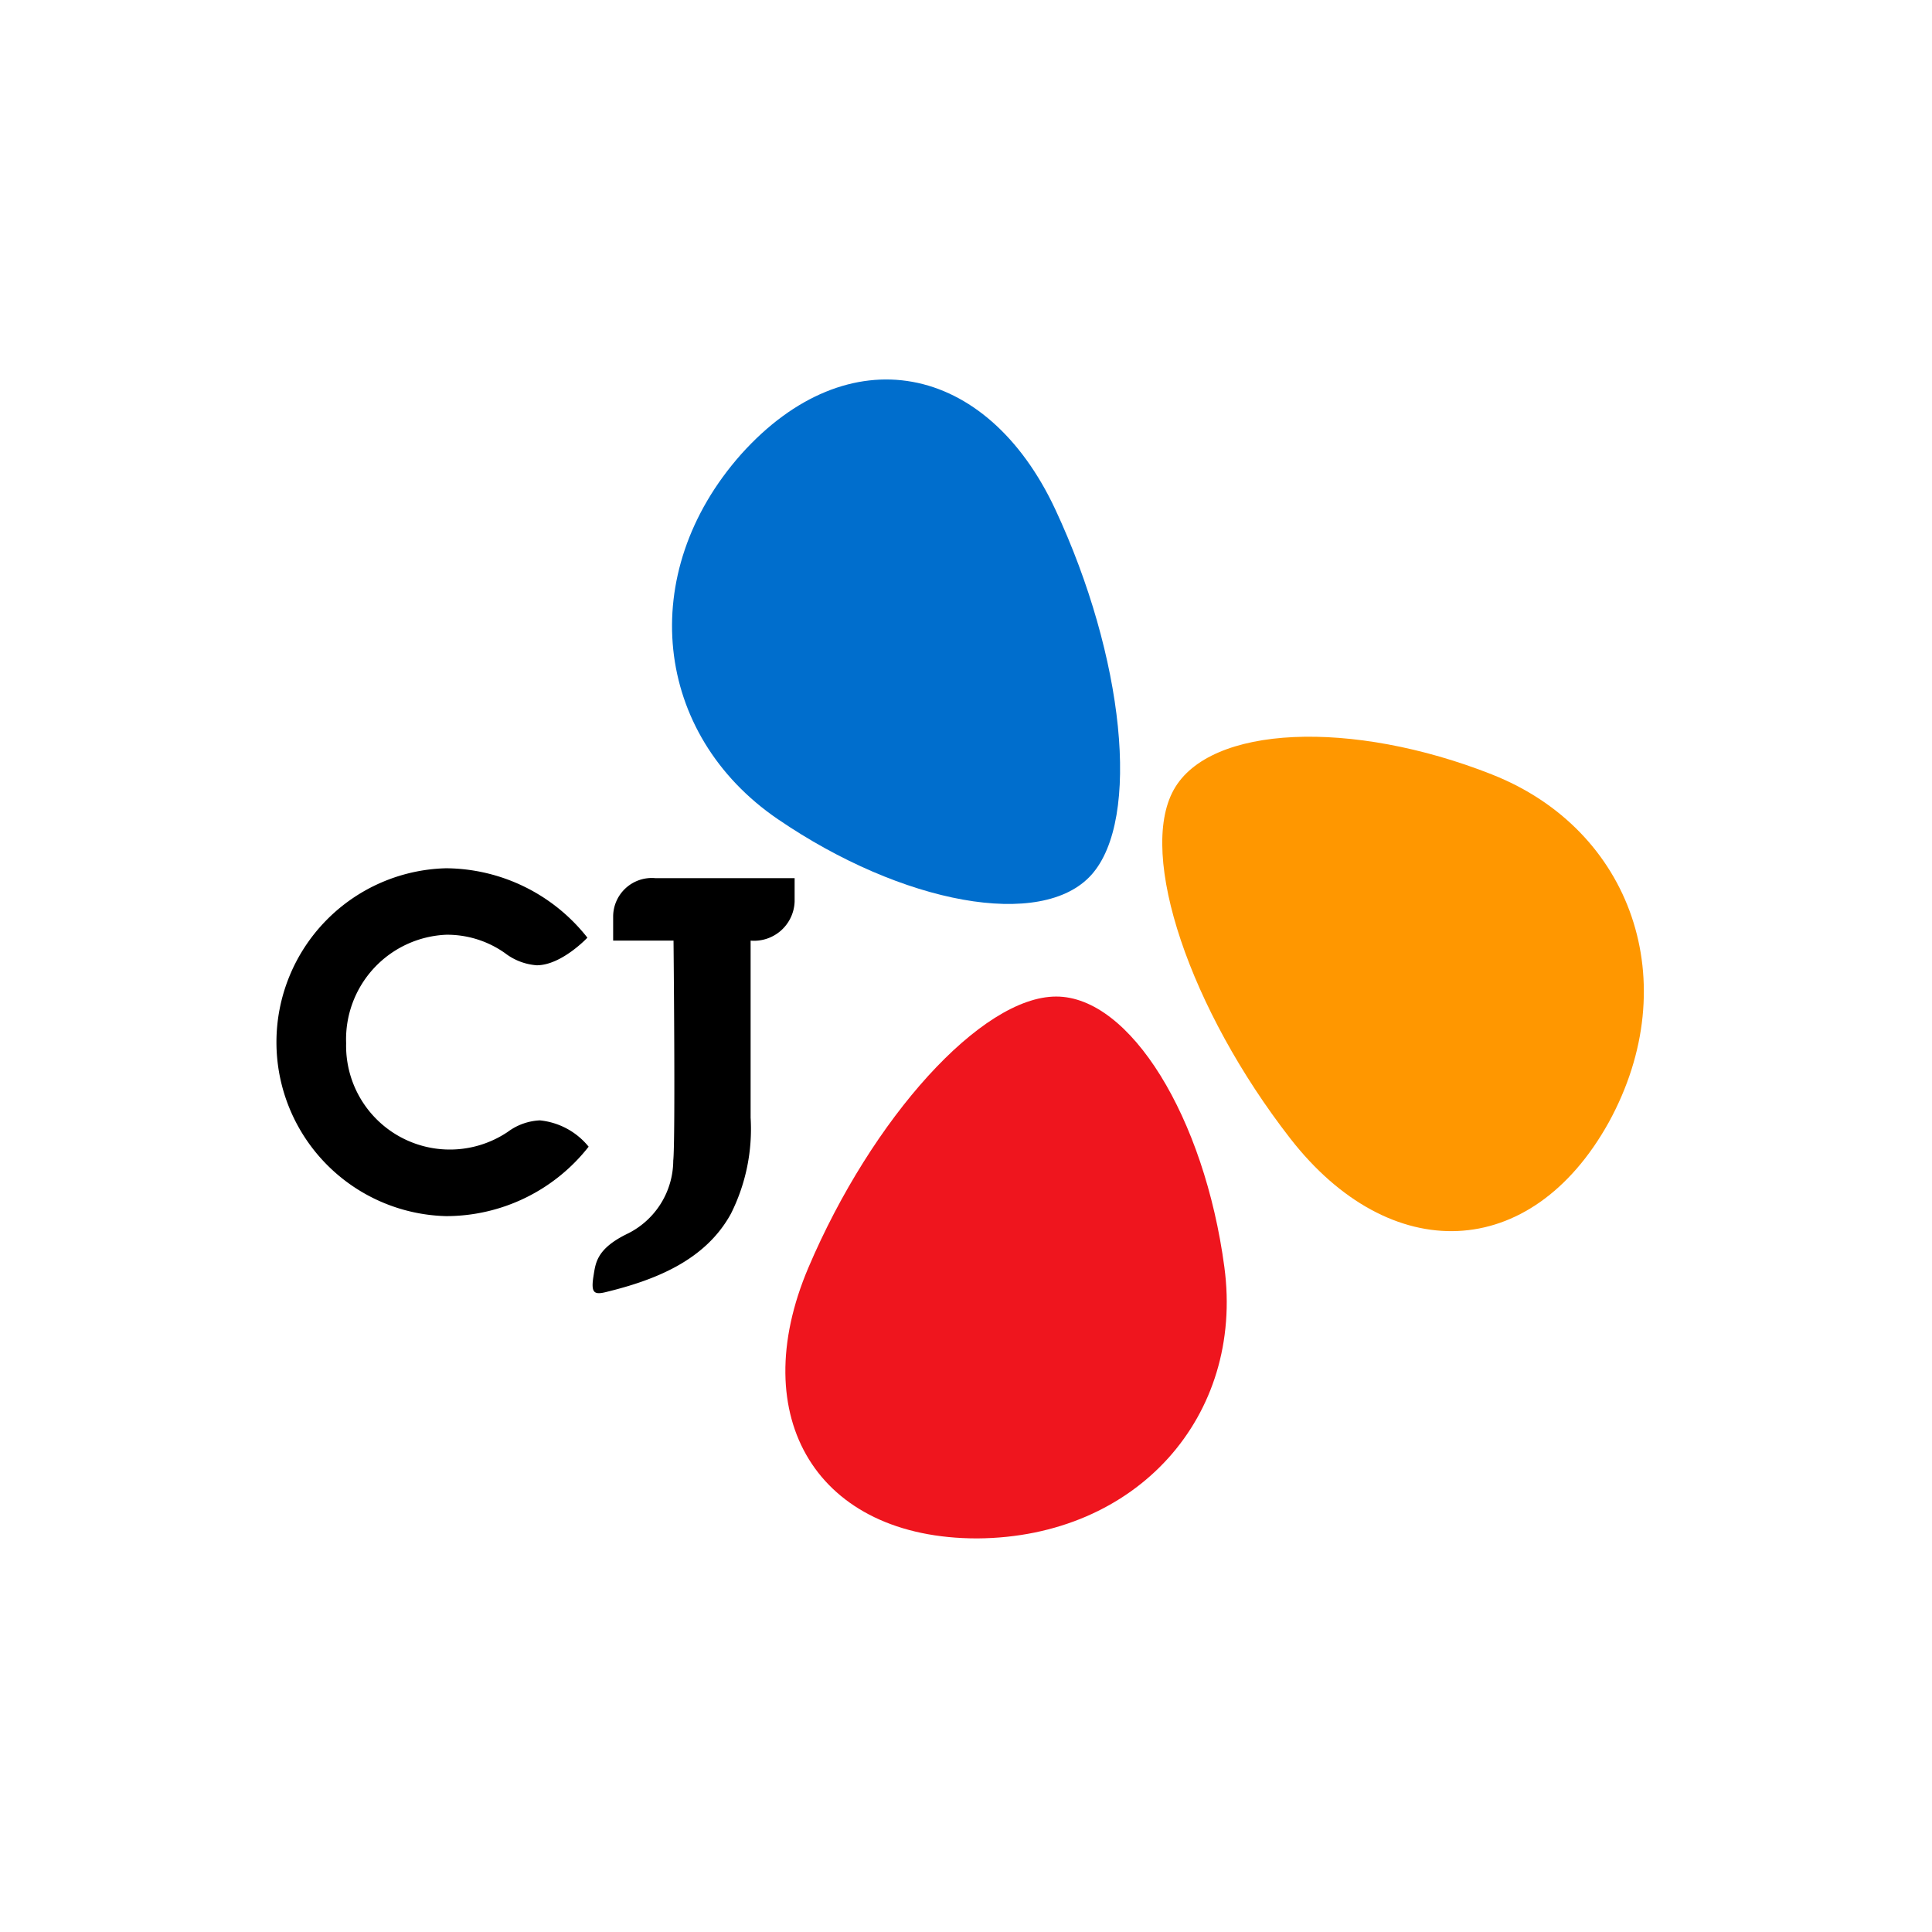
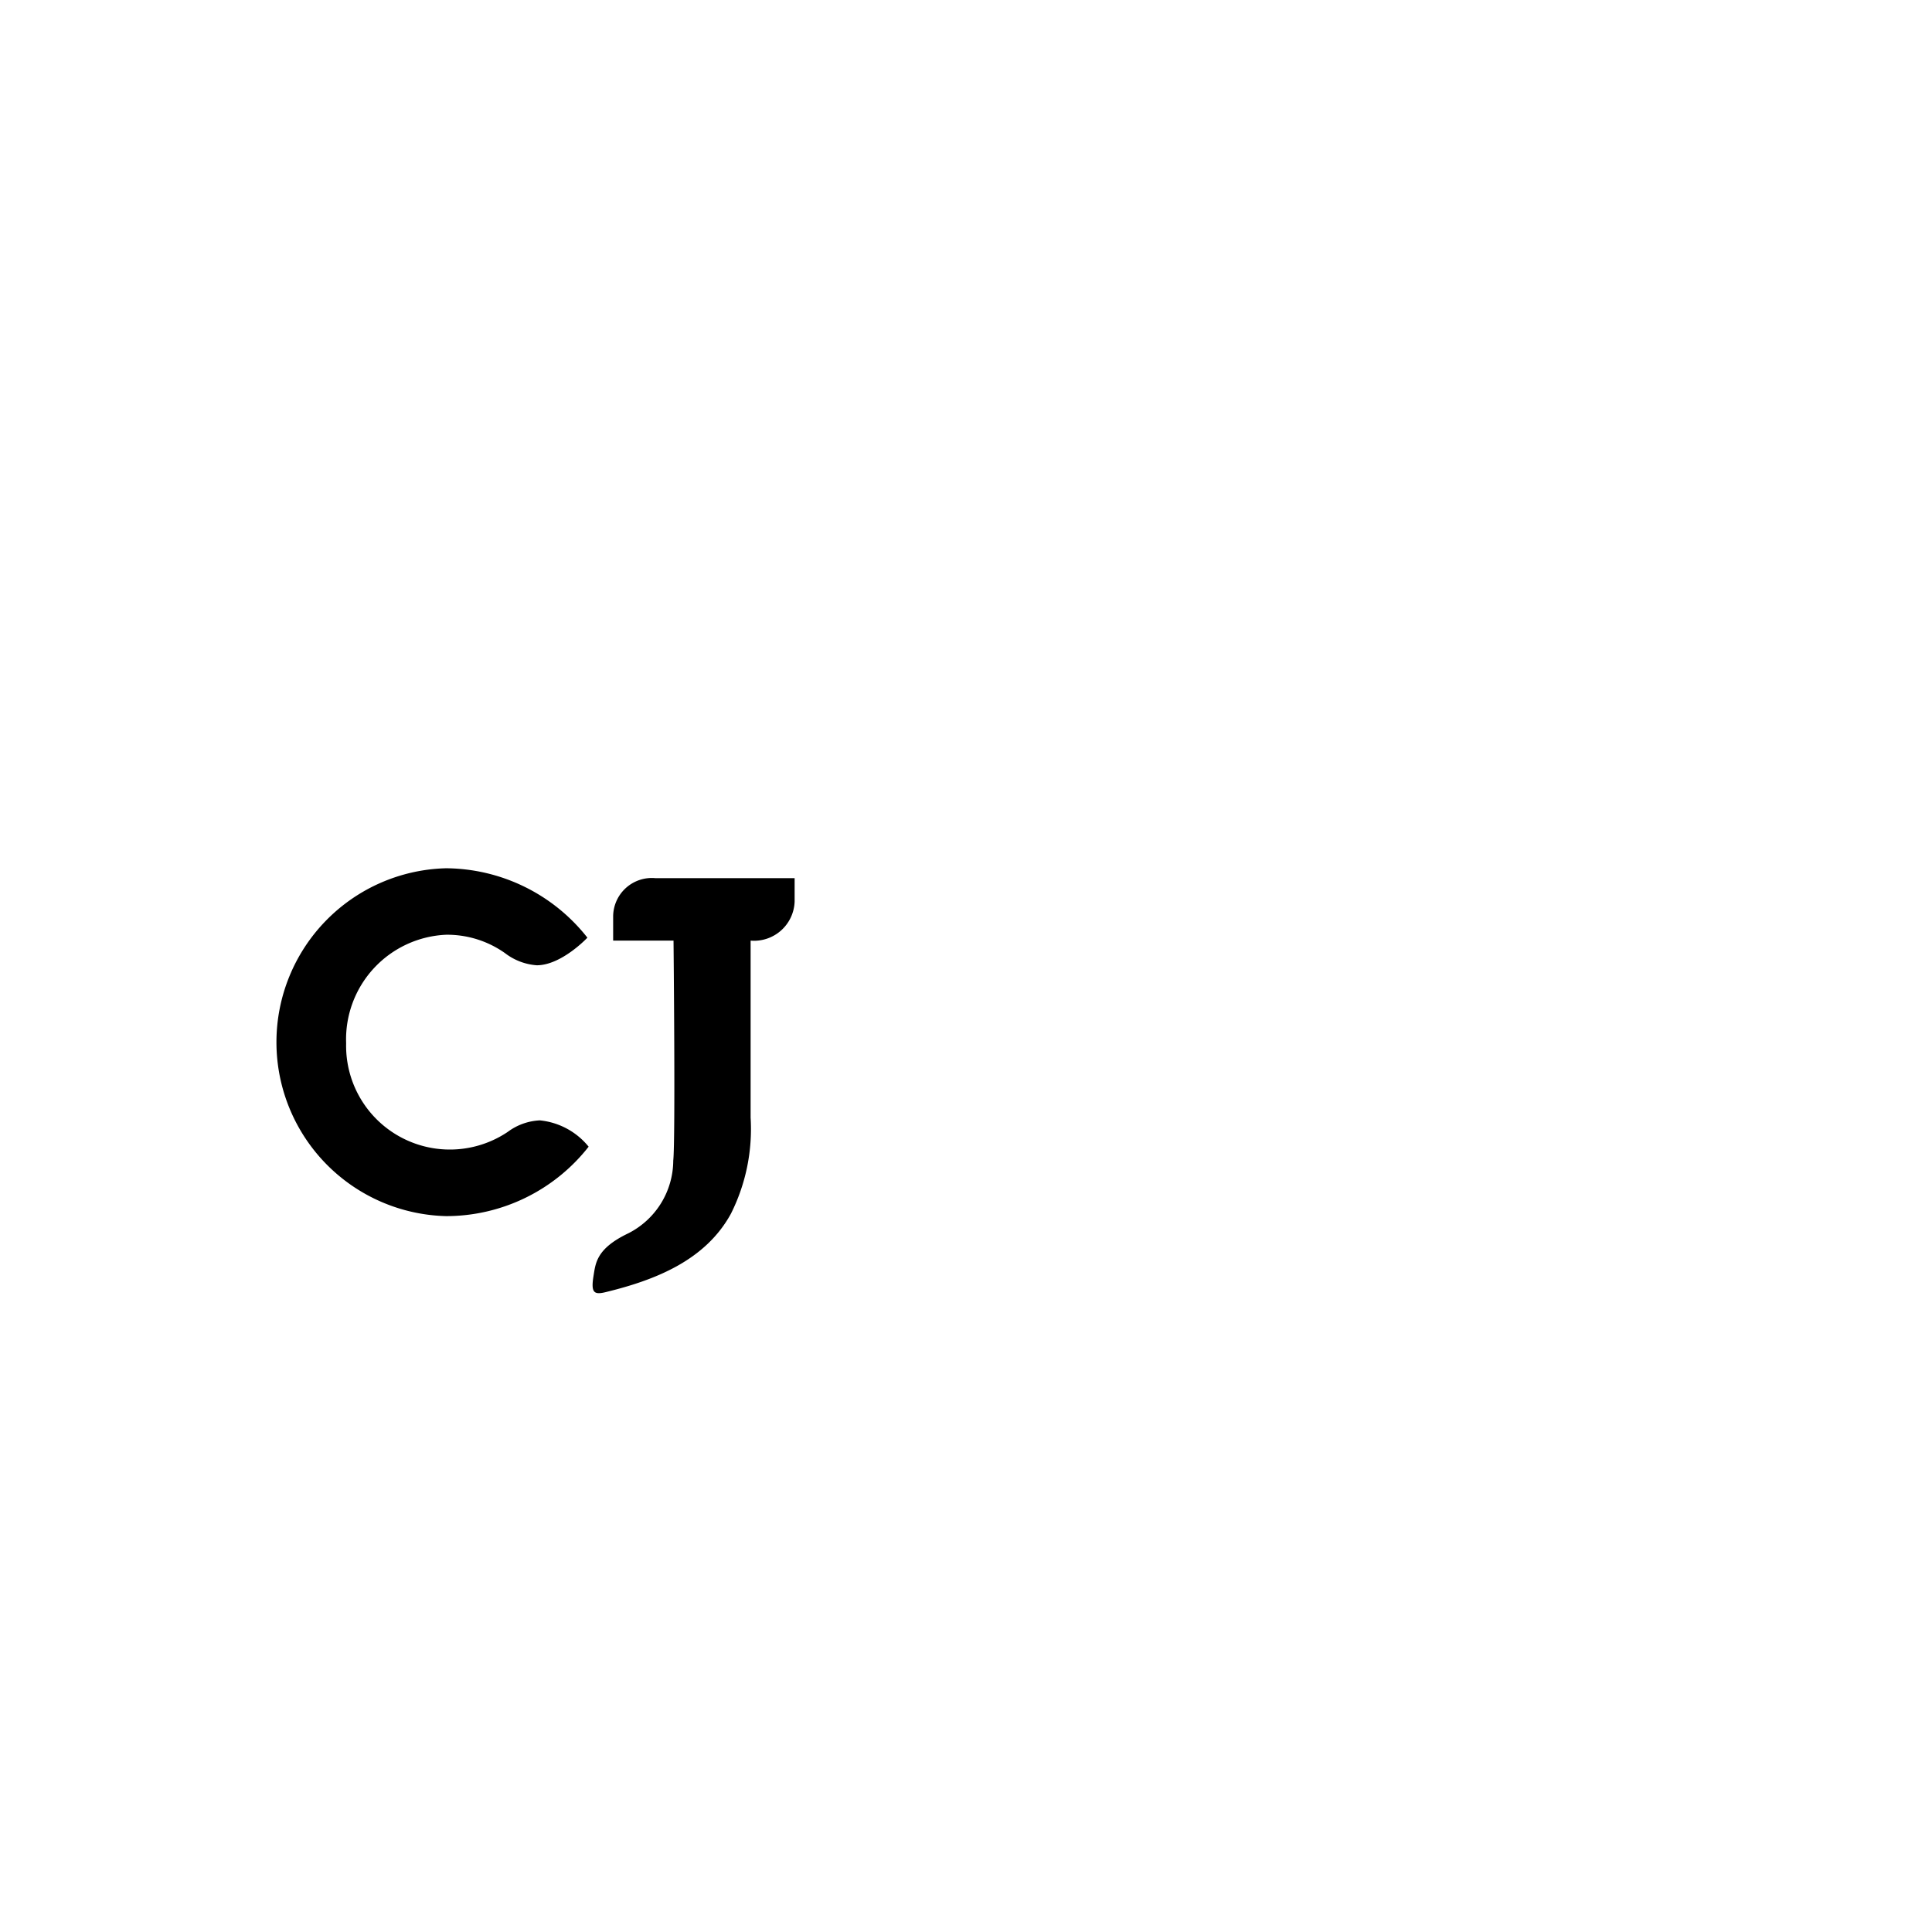
<svg xmlns="http://www.w3.org/2000/svg" width="112" height="112" viewBox="0 0 112 112">
  <g transform="translate(-541 -622)">
-     <rect width="112" height="112" transform="translate(541 622)" fill="red" opacity="0" />
    <g transform="translate(-96.276 415.454)" style="mix-blend-mode:luminosity;isolation:isolate">
      <g transform="translate(676.234 228.546)">
        <g transform="translate(0)">
          <g transform="translate(28.419 20.708)">
-             <path d="M754.445,263.806c-8.14-3.208-16.362-2.866-18.447.891-2.105,3.787.96,12.753,6.746,20.2s13.964,7.2,18.477-.929c4.44-8.1,1.341-16.962-6.776-20.16" transform="translate(-735.333 -261.619)" fill="#ff9700" />
-           </g>
-           <path d="M696.079,254.035c7.222,4.933,15.312,6.424,18.178,3.225,2.892-3.225,1.895-12.644-2.094-21.184s-12.014-10.113-18.216-3.194c-6.125,6.912-5.07,16.235,2.133,21.154" transform="translate(-689.944 -228.546)" fill="#006ecd" />
+             </g>
          <g transform="translate(6.571 35.771)">
-             <path d="M725.888,301.36c-1.157-8.672-5.455-15.69-9.752-15.684-4.333,0-10.676,7.043-14.365,15.721s.505,15.7,9.8,15.691c9.239-.063,15.472-7.08,14.317-15.728" transform="translate(-700.439 -285.676)" fill="#ef151e" />
-           </g>
+             </g>
        </g>
      </g>
      <g transform="translate(653.276 256.88)">
        <path d="M686.243,274.717a2.242,2.242,0,0,0-2.464,2.26v1.36h3.5s.117,11.545-.016,12.755a4.752,4.752,0,0,1-2.6,4.21c-1.866.891-1.9,1.734-2.024,2.483-.155.971.028,1.1.735.922,2.781-.681,5.739-1.8,7.236-4.546a10.942,10.942,0,0,0,1.138-5.561V278.337a2.354,2.354,0,0,0,2.551-2.26v-1.36Z" transform="translate(-664.234 -274.142)" />
        <path d="M671.4,289.94a10.5,10.5,0,0,1-8.258,4.025,10.086,10.086,0,0,1,0-20.166,10.512,10.512,0,0,1,8.186,4.024s-1.5,1.6-2.937,1.6a3.421,3.421,0,0,1-1.834-.7,5.8,5.8,0,0,0-3.415-1.07,6.066,6.066,0,0,0-5.8,6.29,6.014,6.014,0,0,0,9.374,5.135,3.374,3.374,0,0,1,1.853-.664A4.167,4.167,0,0,1,671.4,289.94Z" transform="translate(-653.276 -273.799)" />
      </g>
    </g>
  </g>
</svg>